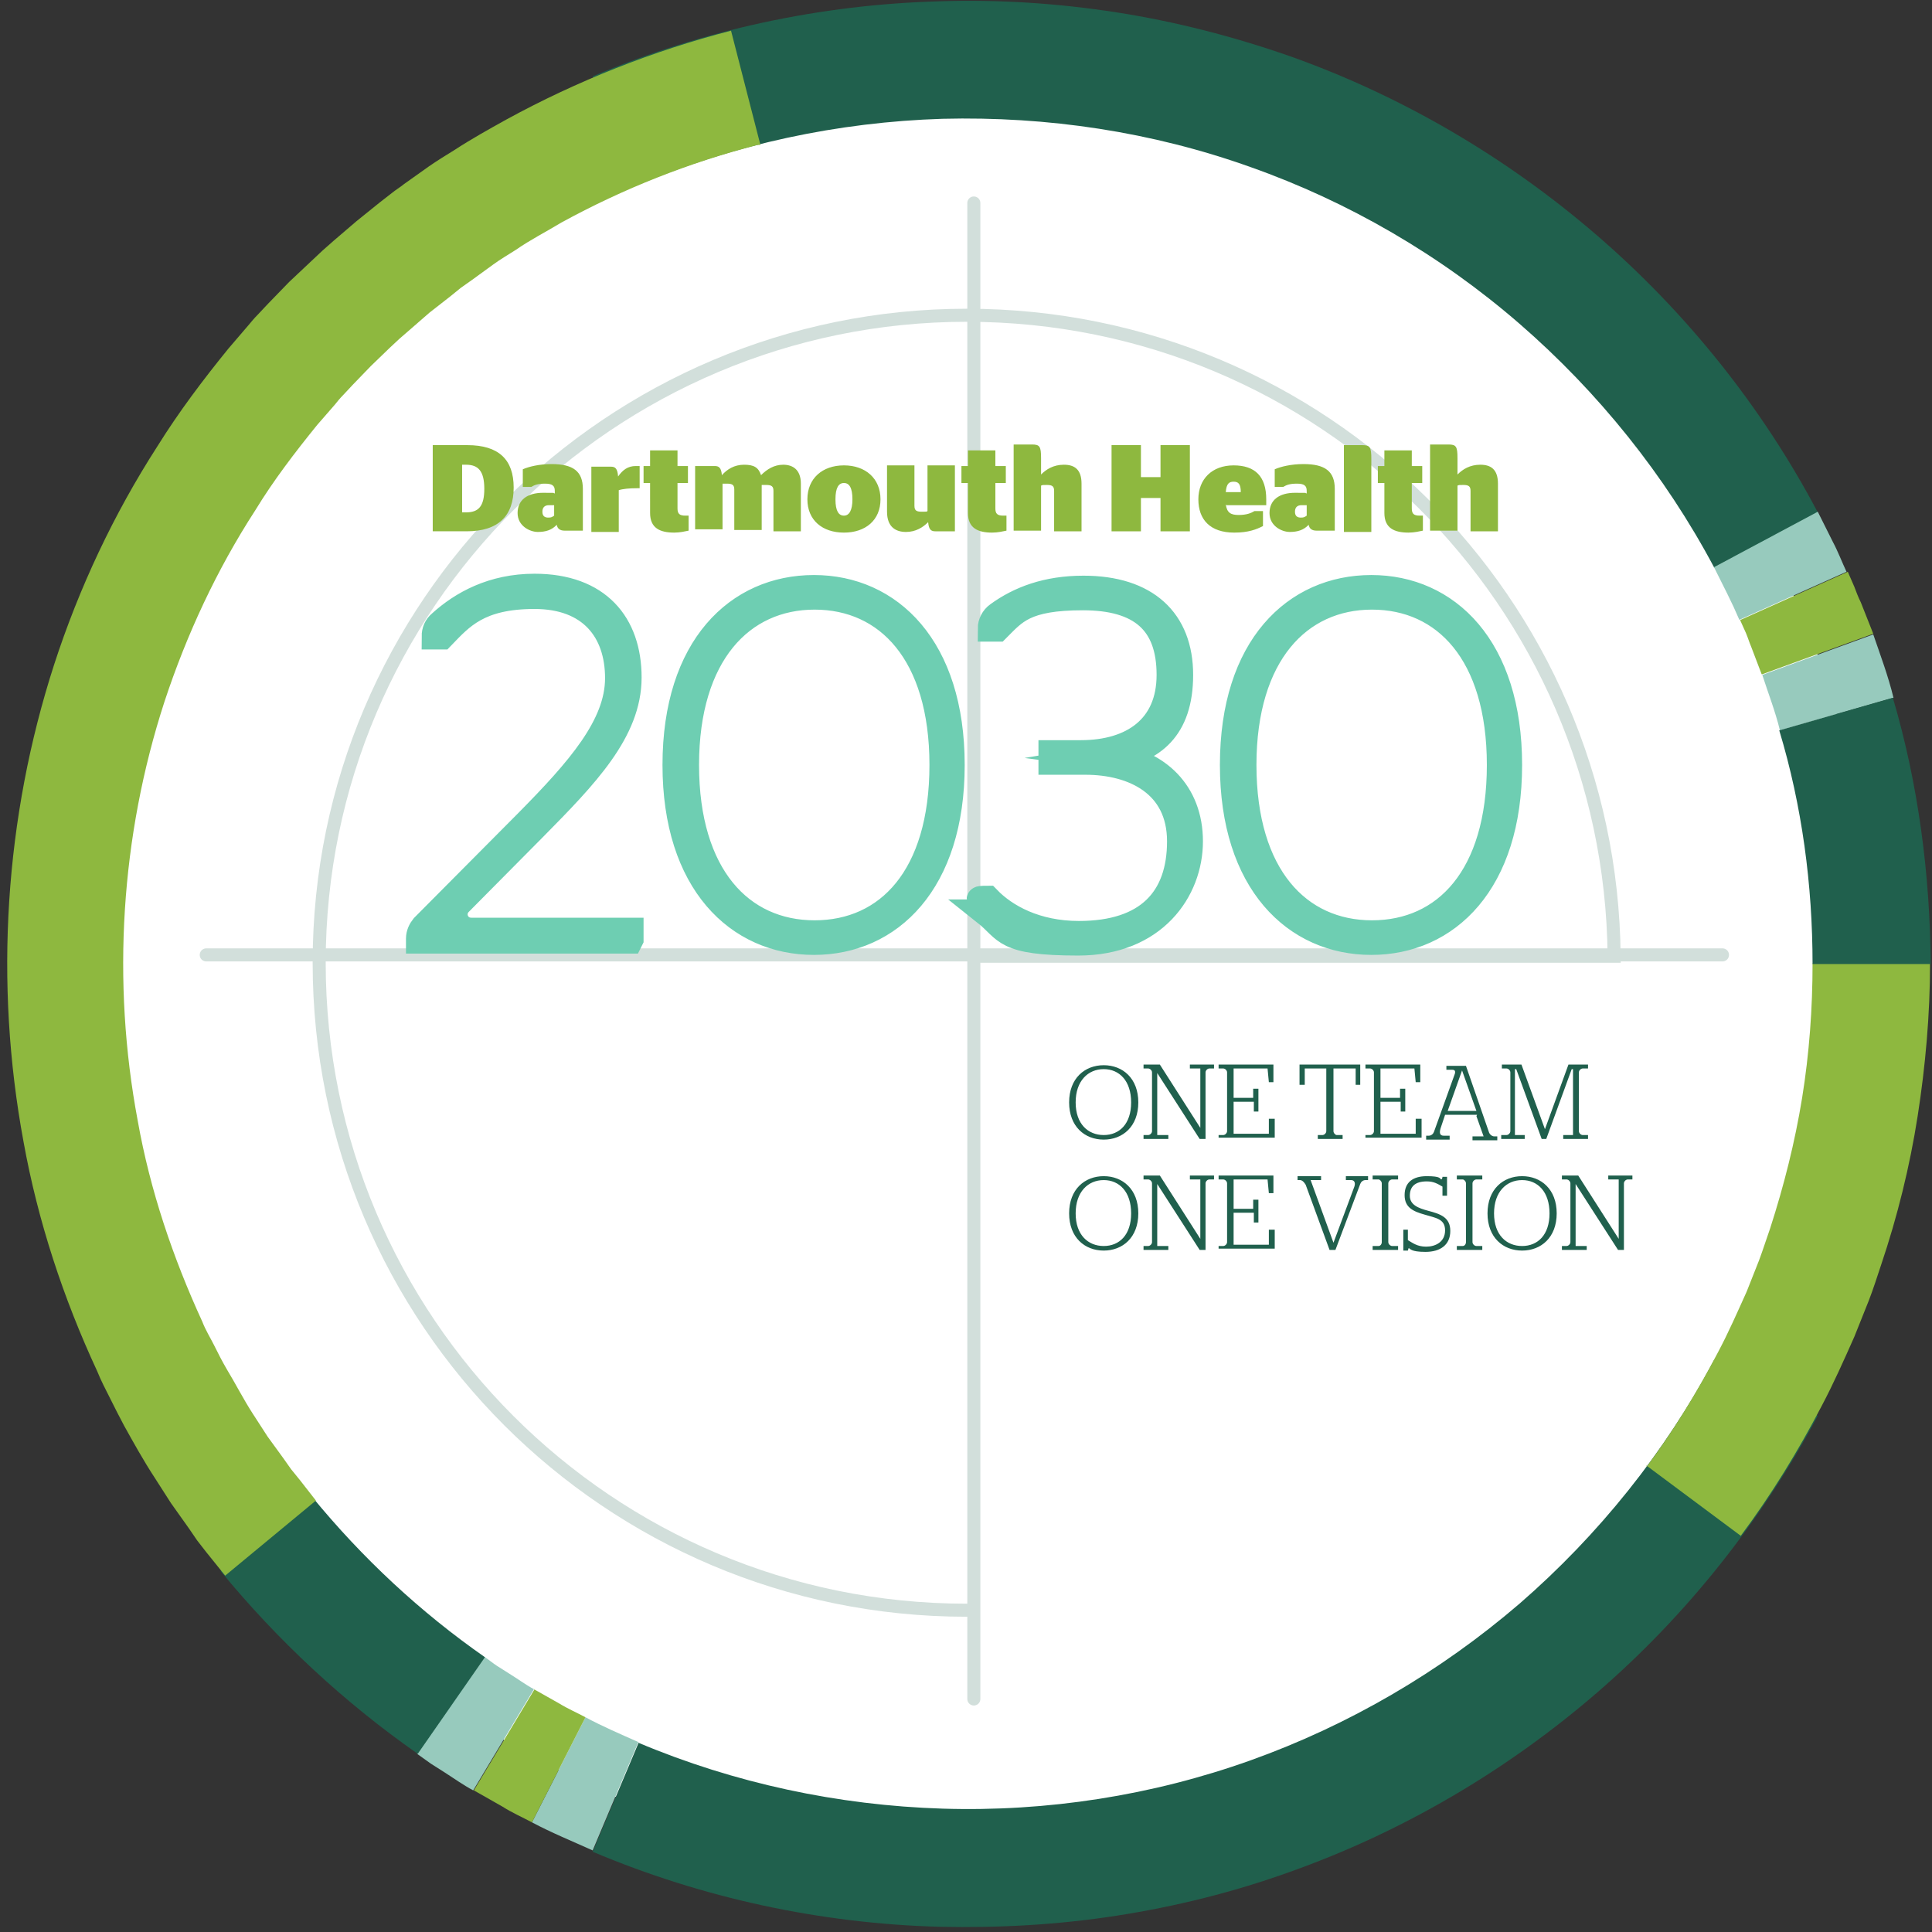
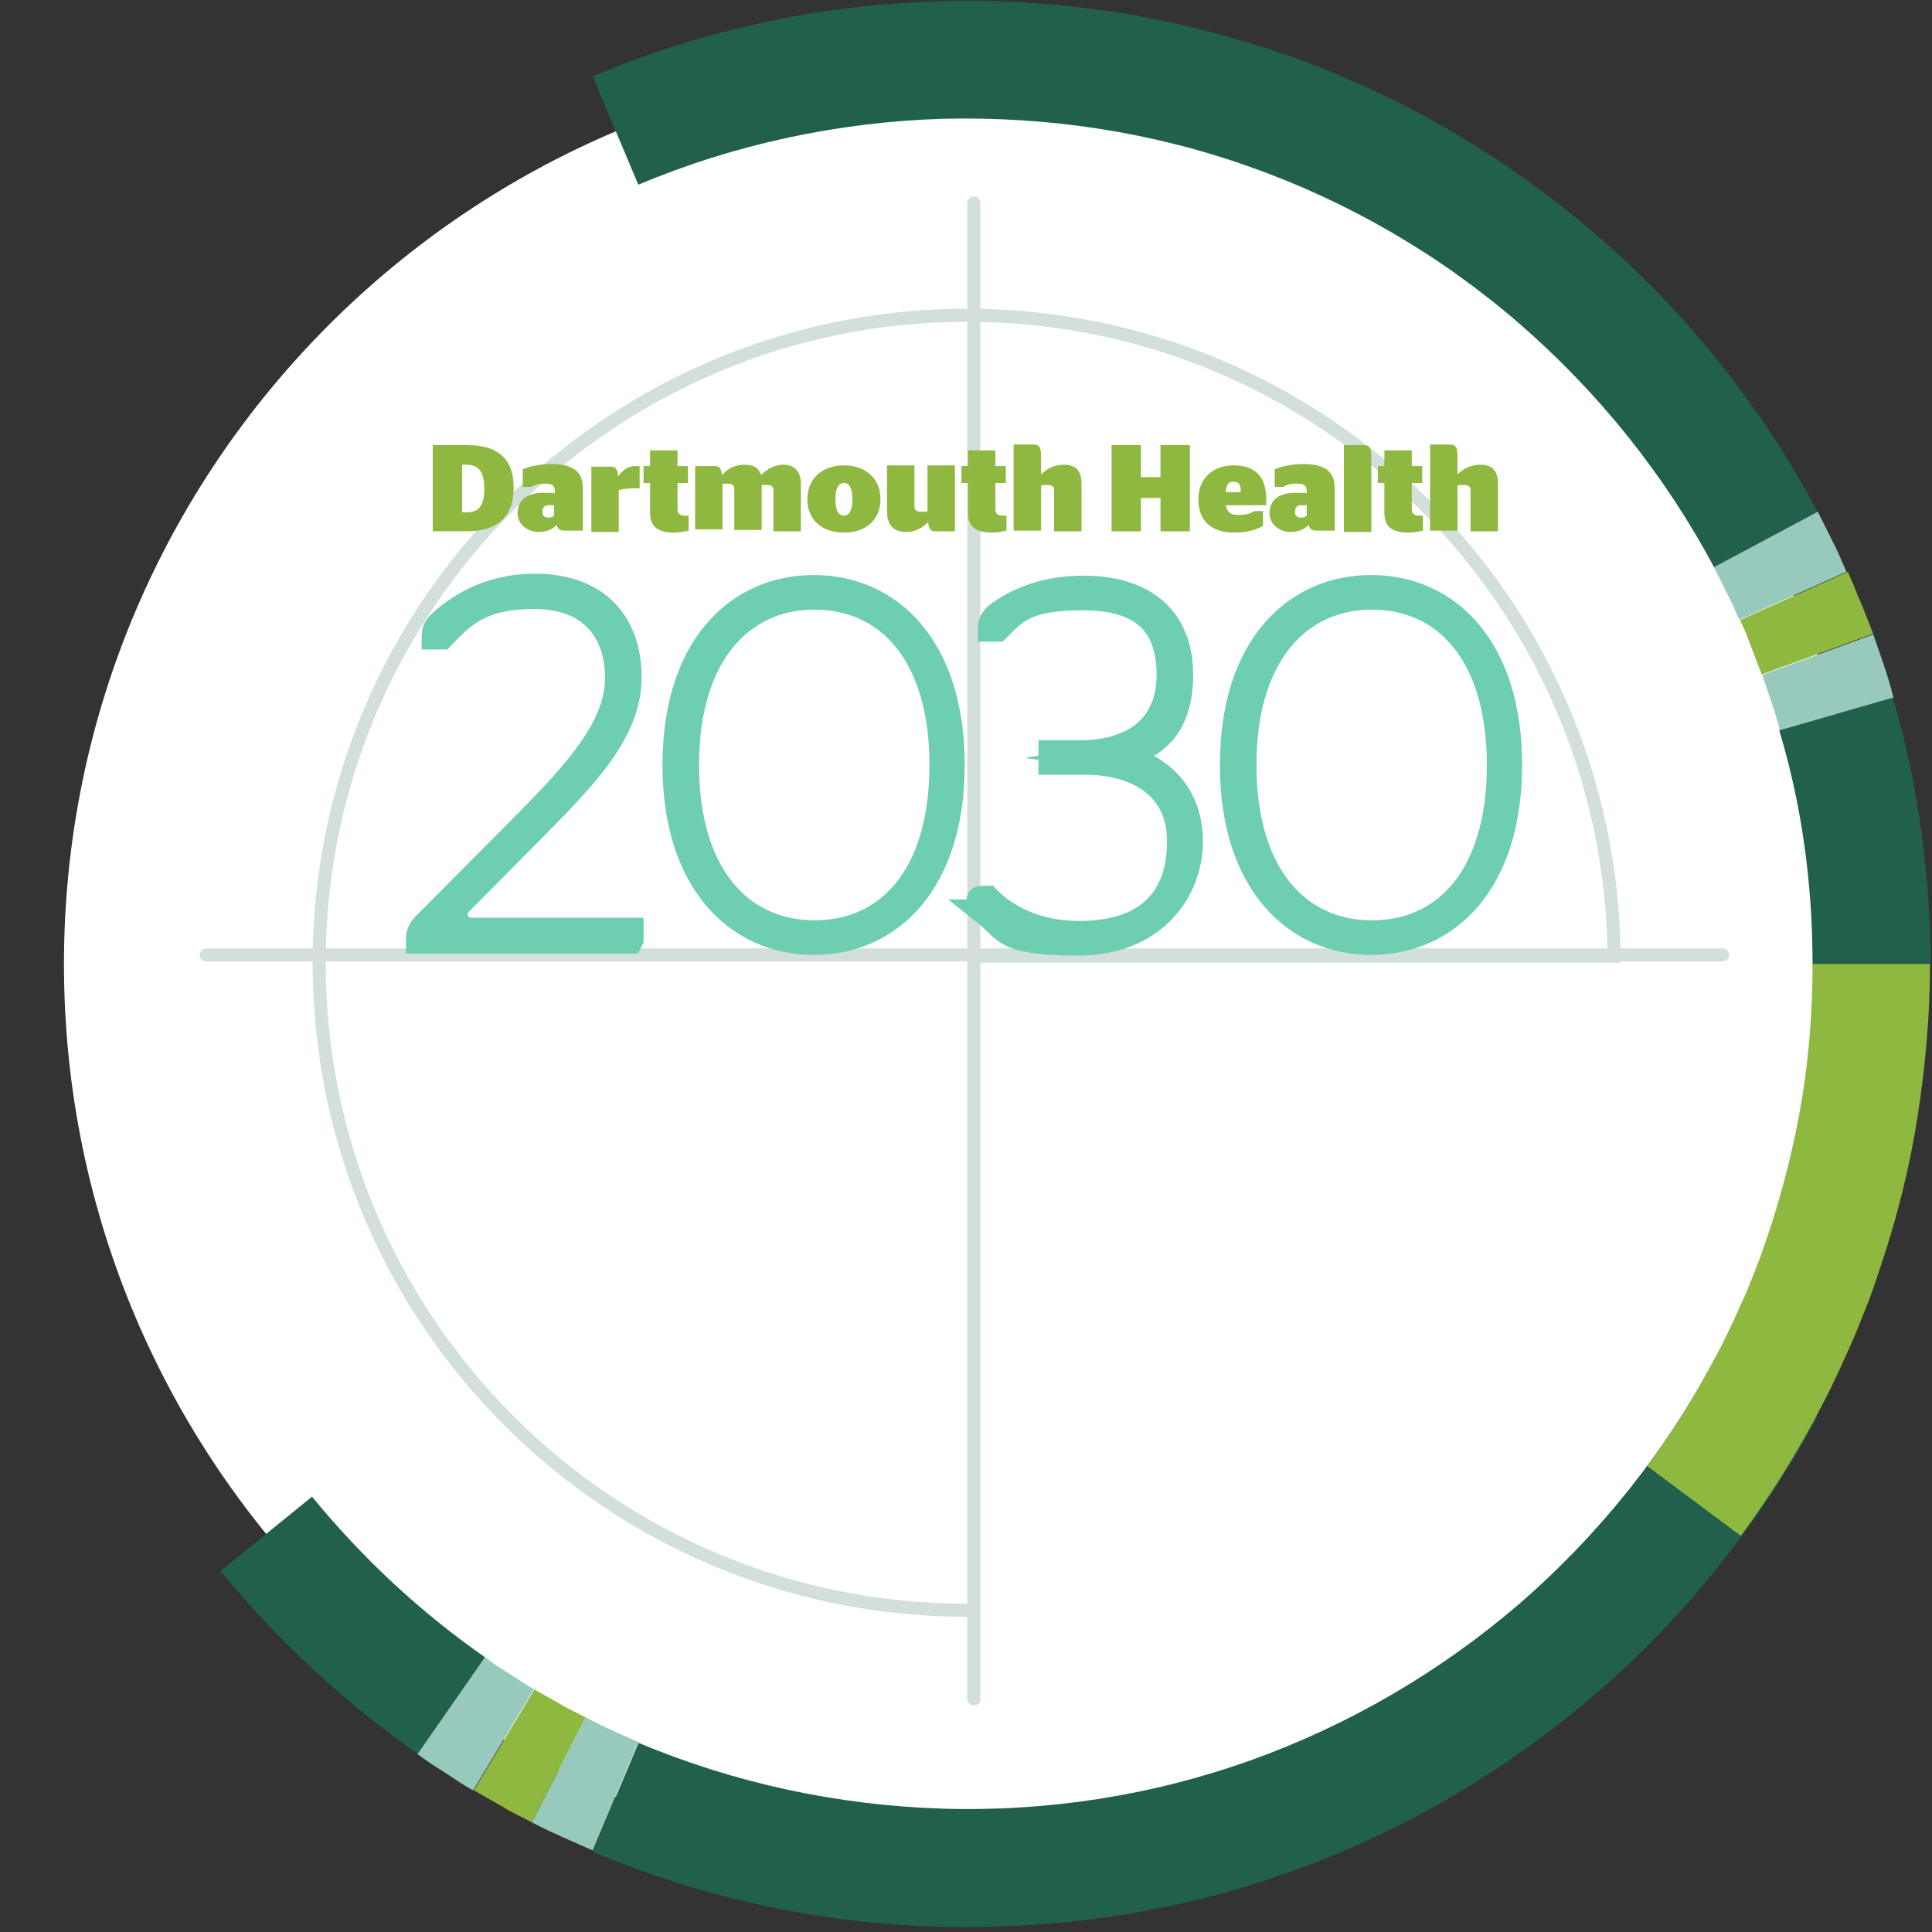
<svg xmlns="http://www.w3.org/2000/svg" id="Layer_1" version="1.1" viewBox="0 0 296 296">
  <rect x="0" y="0" width="296" height="296" fill="#333333" stroke="none" />
  <defs>
    <clipPath id="clippath">
      <path style="fill:none" d="M.8.2h295v295H.8z" />
    </clipPath>
    <style>.st1{fill:none}.st2{fill:#6eceb2;stroke:#6eceb2;stroke-width:4px}.st1,.st2{stroke-miterlimit:10}.st3{fill:#97cabd}.st1{stroke:#d2dfdb;stroke-linecap:round;stroke-width:2px}.st4{fill:#20604d}.st6{fill:#8eb83f}</style>
  </defs>
  <g style="clip-path:url(#clippath)">
    <path d="M148.3 286.2c76.5 0 138.5-62 138.5-138.5S224.7 9.2 148.3 9.2 9.8 71.2 9.8 147.7s62 138.5 138.5 138.5Z" style="fill:#fff" />
    <path class="st4" d="M97.8 267c14.7 6.2 30.6 9.6 46.6 10.1s32.1-2 47.2-7.4c15.1-5.4 29.1-13.6 41.2-24 12.1-10.5 22.3-23.2 29.8-37.3l15.9 8.5c-8.6 16.1-20.1 30.6-33.9 42.5-13.8 11.9-29.8 21.3-47 27.4-8.6 3.1-17.5 5.3-26.5 6.7-9 1.4-18.1 1.9-27.2 1.7-18.2-.5-36.3-4.4-53.1-11.5l7-16.6Z" />
    <path class="st3" d="M89.7 263.1c2.6 1.4 5.4 2.6 8.1 3.8l-7 16.6c-3.1-1.4-6.3-2.7-9.3-4.3l8.2-16.1Z" />
    <path class="st6" d="m81.8 258.8 3.9 2.2c1.3.8 2.7 1.4 4 2.1l-8.2 16.1c-1.5-.8-3.1-1.5-4.5-2.4l-4.4-2.5 9.3-15.5Z" />
    <path class="st3" d="M74.3 253.9c.6.4 1.2.9 1.8 1.3l1.9 1.2c1.3.8 2.5 1.7 3.8 2.4l-9.3 15.5c-1.5-.8-2.9-1.8-4.3-2.7l-2.2-1.4-2.1-1.5 10.3-14.8Z" />
    <path class="st4" d="M47.8 229.3c7.7 9.4 16.6 17.7 26.5 24.6L64 268.7c-11.3-7.9-21.5-17.4-30.2-28l14-11.4Z" />
    <path class="st6" d="M252.3 224.7c4.1-5.5 7.7-11.4 10.9-17.5 1.6-3 3-6.2 4.4-9.3l1.9-4.8c.6-1.6 1.1-3.2 1.7-4.9 2.1-6.5 3.8-13.2 4.9-20s1.6-13.7 1.6-20.6h18c0 7.8-.7 15.7-1.9 23.4-1.2 7.7-3.1 15.4-5.6 22.8-.6 1.8-1.2 3.7-1.9 5.5l-2.2 5.5c-1.6 3.6-3.2 7.2-5 10.6-3.6 6.9-7.7 13.6-12.4 19.9l-14.5-10.8Z" />
    <path class="st4" d="M262.6 86.9c-7.5-14.1-17.7-26.8-29.8-37.3-12.1-10.5-26.2-18.7-41.2-24-15.1-5.4-31.1-7.8-47.2-7.4-16 .5-31.9 3.9-46.6 10.1l-7-16.6C107.6 4.6 125.7.7 143.9.2c9.1-.3 18.2.3 27.2 1.7s17.9 3.7 26.5 6.7c17.2 6.1 33.2 15.5 47 27.4 13.8 11.9 25.4 26.4 33.9 42.5L262.6 87Z" />
    <path class="st3" d="M266.5 95c-.6-1.4-1.2-2.7-1.9-4.1l-2-4 15.9-8.5 2.3 4.6c.8 1.5 1.4 3.1 2.1 4.6L266.4 95Z" />
    <path class="st6" d="m269.9 103.3-1.6-4.2c-.3-.7-.5-1.4-.8-2.1l-.9-2 16.5-7.4 1 2.3c.3.8.6 1.6 1 2.4l1.9 4.8-17 6.2Z" />
    <path class="st3" d="M272.7 111.9c-.7-2.9-1.8-5.7-2.7-8.5l17-6.2c1.1 3.2 2.3 6.4 3.1 9.7l-17.4 5Z" />
    <path class="st4" d="M277.7 147.7c0-12.1-1.6-24.2-5.1-35.8l17.4-5c3.9 13.2 5.7 27 5.8 40.8h-18Z" />
-     <path class="st6" d="M116.1 22.2c-10.5 2.7-20.6 6.7-30.1 11.9-2.3 1.4-4.7 2.6-7 4.2-1.1.7-2.3 1.4-3.4 2.2l-3.3 2.4c-.6.4-1.1.8-1.7 1.2L69 45.4l-3.2 2.5-3.1 2.7-1.5 1.3-1.5 1.4-2.9 2.8L54 59l-1.4 1.5c-.5.5-.9 1-1.3 1.5l-2.7 3.1c-3.4 4.2-6.7 8.5-9.5 13.1-5.9 9.1-10.5 19-13.9 29.3-6.7 20.6-8.1 42.9-4.1 64.2 1.9 10.7 5.4 21 9.9 30.8.5 1.3 1.2 2.4 1.8 3.6.6 1.2 1.2 2.4 1.9 3.6 1.4 2.3 2.6 4.7 4.1 7l2.2 3.4 2.4 3.3 1.2 1.7 1.3 1.6 2.5 3.2-13.9 11.5-2.9-3.6-1.4-1.8-1.3-1.9-2.7-3.8-2.5-3.9c-1.7-2.6-3.2-5.3-4.7-8-.7-1.3-1.4-2.7-2.1-4.1-.7-1.4-1.4-2.7-2-4.2-5.2-11.2-9.1-23-11.3-35.2-4.5-24.3-2.9-49.6 4.7-73.1 3.8-11.7 9.1-23 15.8-33.4 3.3-5.3 7-10.2 10.9-15l3-3.5c.5-.6 1-1.2 1.5-1.7l1.6-1.7 3.2-3.3 3.4-3.2 1.7-1.6 1.7-1.5 3.5-3 3.6-2.9 1.8-1.4c.6-.5 1.3-.9 1.9-1.4l3.8-2.7c1.3-.9 2.6-1.7 3.9-2.5 2.6-1.7 5.3-3.2 8-4.7C88.4 12.4 100 7.8 112 4.7l4.5 17.5Z" />
    <path class="st1" d="M149.2 31.1v229.2M31.6 146.3h232.3M148.1 246.7h1.1V146.5h98.1c-.5-54.3-44.7-98.2-99.2-98.2s-99.2 44.4-99.2 99.2 44.4 99.2 99.2 99.2h0Z" />
-     <path class="st4" d="M163.8 168.9c0-3.7 2.4-5.7 5.3-5.7s5.3 2 5.3 5.7-2.4 5.7-5.3 5.7-5.3-2-5.3-5.7Zm9.5 0c0-3.3-1.8-5.1-4.2-5.1s-4.3 1.8-4.3 5.1 1.9 5 4.3 5 4.2-1.7 4.2-5ZM175.2 173.9h.7c.3 0 .6-.3.6-.6v-9c0-.3-.3-.6-.6-.6h-.7v-.6h2.5l6.2 9.7v-9.1h-1.6v-.6h3.7v.6h-.7c-.3 0-.6.3-.6.6v10.2h-.9l-6.5-10.1v9.5h1.7v.6h-3.8v-.6ZM186.7 173.9h.7c.3 0 .6-.3.6-.6v-9c0-.3-.3-.6-.6-.6h-.7v-.6h8.4v2.7h-.7l-.2-2.1H189v4.5h3v-1.4h.8v3.5h-.7v-1.5H189v4.9h5.4v-2.3h.9v2.9h-8.6v-.6ZM201.7 173.9h.9c.3 0 .6-.3.6-.6v-9.6h-3.3v2.5h-.8v-3.1h9.3v3.1h-.7v-2.5h-3.4v9.6c0 .3.3.6.5.6h.9v.6h-3.8v-.6ZM209.2 173.9h.7c.3 0 .6-.3.6-.6v-9c0-.3-.3-.6-.6-.6h-.7v-.6h8.4v2.7h-.7l-.2-2.1h-5.2v4.5h3v-1.4h.8v3.5h-.7v-1.5h-3.1v4.9h5.4v-2.3h.9v2.9h-8.6v-.6ZM226.3 170.8h-4.9l-.7 2.1c-.2.7-.1 1.1.5 1.1h.9v.6h-3.6v-.6h.4c.4 0 .7-.3.8-.6l3.2-8.9c.1-.4 0-.6-.4-.6h-.9v-.6h3l3.5 10.1c.1.4.5.7.8.7h.5v.6h-3.8v-.6h1.7l-1.1-3.1Zm-4.6-.6h4.5L224 164l-2.2 6.2ZM230.1 173.9h.7c.3 0 .6-.3.6-.6v-9c0-.3-.3-.6-.6-.6h-.7v-.6h3l3.6 9.9 3.6-9.9h3v.6h-.8c-.3 0-.6.3-.6.6v9c0 .3.3.6.6.6h.8v.6h-3.8v-.6h1.5v-10.1h-.2l-3.9 10.7h-.7l-3.9-10.7h-.2v10.1h1.5v.6H230v-.6ZM163.8 185.9c0-3.7 2.4-5.7 5.3-5.7s5.3 2 5.3 5.7-2.4 5.7-5.3 5.7-5.3-2-5.3-5.7Zm9.5 0c0-3.3-1.8-5.1-4.2-5.1s-4.3 1.8-4.3 5.1 1.9 5 4.3 5 4.2-1.7 4.2-5ZM175.2 190.9h.7c.3 0 .6-.3.6-.6v-9c0-.3-.3-.6-.6-.6h-.7v-.6h2.5l6.2 9.7v-9.1h-1.6v-.6h3.7v.6h-.7c-.3 0-.6.3-.6.6v10.2h-.9l-6.5-10.1v9.5h1.7v.6h-3.8v-.6ZM186.7 190.9h.7c.3 0 .6-.3.6-.6v-9c0-.3-.3-.6-.6-.6h-.7v-.6h8.4v2.7h-.7l-.2-2.1H189v4.5h3v-1.4h.8v3.5h-.7v-1.5H189v4.9h5.4v-2.3h.9v2.9h-8.6v-.6ZM200 181.5c-.1-.3-.5-.7-.8-.7h-.4v-.6h3.6v.6h-1.6l3.5 9.6 3.2-8.6c.2-.6 0-1-.5-1h-.8v-.6h3.4v.6h-.4c-.4 0-.7.3-.8.6l-3.8 10.1h-.9l-3.7-10.1ZM210.3 190.9h.9c.3 0 .5-.3.5-.6v-9c0-.3-.3-.6-.5-.6h-.9v-.6h3.9v.6h-.9c-.3 0-.6.3-.6.6v9c0 .3.3.6.6.6h.9v.6h-3.9v-.6ZM216 191c-.1 0-.2.2-.3.6h-.7v-3.2h.7v1.6c.7.4 1.4 1 2.8 1s2.9-.7 2.9-2.5-1.5-1.9-3.1-2.4c-1.8-.5-3.1-1.1-3.1-3s1.2-2.9 3.4-2.9 2 .4 2.2.5c.1 0 .2-.2.2-.4h.7v2.9h-.7v-1.4c-.7-.4-1.3-.8-2.4-.8-1.8 0-2.6.8-2.6 2.2s1.3 1.9 2.8 2.3c1.9.5 3.4 1 3.4 3.1s-1.5 3.2-3.8 3.2-2.3-.5-2.6-.6ZM223.2 190.9h.9c.3 0 .5-.3.5-.6v-9c0-.3-.3-.6-.5-.6h-.9v-.6h3.9v.6h-.9c-.3 0-.6.3-.6.6v9c0 .3.3.6.6.6h.9v.6h-3.9v-.6ZM227.9 185.9c0-3.7 2.4-5.7 5.3-5.7s5.3 2 5.3 5.7-2.4 5.7-5.3 5.7-5.3-2-5.3-5.7Zm9.5 0c0-3.3-1.8-5.1-4.2-5.1s-4.3 1.8-4.3 5.1 1.9 5 4.3 5 4.2-1.7 4.2-5ZM239.3 190.9h.7c.3 0 .6-.3.6-.6v-9c0-.3-.3-.6-.6-.6h-.7v-.6h2.5l6.2 9.7v-9.1h-1.6v-.6h3.7v.6h-.7c-.3 0-.6.3-.6.6v10.2h-.9l-6.5-10.1v9.5h1.7v.6h-3.8v-.6Z" />
    <path class="st2" d="M96.5 144.1H64.2v-.3c0-.7.3-1.3.7-1.8l15.9-16c7.9-8 13.9-14.8 13.9-22.1s-4.2-12.6-12.8-12.6-11.3 3.2-14.2 6.2h-1.1c0-.8.3-1.5.9-2 3.3-3 8-5.6 14.4-5.6 9.7 0 14.4 5.7 14.4 13.9s-6.6 15-14.5 23l-11.4 11.5c-1.6 1.6-.5 4.3 1.8 4.3h24.4v1.3ZM103.5 117.2c0-18.1 9.6-27.1 21.2-27.1s21.1 9.1 21.1 27.1-9.5 27.1-21.1 27.1-21.2-9.1-21.2-27.1Zm40.9 0c0-17.1-8.4-25.8-19.6-25.8s-19.7 8.8-19.7 25.8 8.4 25.8 19.7 25.8 19.6-8.7 19.6-25.8ZM151.1 139.8c-.6-.5-1-1.2-1-2 0-.1 1.2-.1 1.2-.1 2.7 2.8 7.4 5.4 14 5.4 10.6 0 15.5-5.4 15.5-14.2s-7.1-12.2-14.5-12.2h-5.2v-1.3h4.5c7.9 0 13.6-3.9 13.6-12s-4.4-11.9-13.3-11.9-10.5 2.2-13.1 4.8h-1c0-.8.4-1.6 1.1-2.1 3.3-2.4 7.5-4 13.1-4 9.6 0 14.8 4.9 14.8 13.2s-4.3 11.5-10.3 12.5c6.8.9 11.8 5.5 11.8 13s-5.5 15.5-17.1 15.5-10.8-1.9-14.2-4.6ZM188.9 117.2c0-18.1 9.6-27.1 21.2-27.1s21.1 9.1 21.1 27.1-9.5 27.1-21.1 27.1-21.2-9.1-21.2-27.1Zm40.9 0c0-17.1-8.4-25.8-19.6-25.8s-19.7 8.8-19.7 25.8 8.4 25.8 19.7 25.8 19.6-8.7 19.6-25.8Z" />
    <path class="st6" d="M66.3 68.2h5.3c4.8 0 7.1 2.2 7.1 6.5s-2.3 6.7-7.2 6.7h-5.2V68.2Zm5.1 10.3c1.9 0 2.8-.9 2.8-3.6s-.9-3.7-2.8-3.7h-.6v7.3h.6ZM85.2 80.5c-.7.7-1.6 1-2.8 1s-3.1-.9-3.1-2.9 1.5-3.1 3.9-3.1 1.3 0 1.8.1v-.4c0-.8-.4-1.1-1.5-1.1s-1.6.2-2.1.5h-1.3v-2.7c.9-.4 2.5-.8 4.4-.8 3.3 0 4.8 1.1 4.8 3.8v6.4h-2.8c-.7 0-1.1-.3-1.2-.9Zm-.3-1.5v-1.6h-.8c-.6 0-1 .3-1 1s.4.9.9.9.6-.1.9-.3ZM94.8 75.2v6.3h-4.2v-10h3c.6 0 1 .2 1.1 1.5.7-1 1.5-1.6 2.7-1.6h.6v3.4h-.4c-1.2 0-2.2.1-2.8.3ZM98.6 71.4h1V69h4.2v2.4h1.6V74h-1.6v3.9c0 .8.3 1.1 1.2 1.1h.5v2.3c-.5.1-1.3.3-2.2.3-2.2 0-3.7-.7-3.7-3V74h-1v-2.6ZM106.5 81.4v-10h3c.6 0 1 .2 1.1 1.4.8-.9 1.9-1.6 3.4-1.6s2.2.4 2.6 1.6c.9-.9 2-1.6 3.4-1.6s2.7.7 2.7 2.9v7.3h-4.2v-6.2c0-.7-.3-.9-1.1-.9h-.7v6.9h-4.2V75c0-.7-.3-.9-1.1-.9h-.7v7h-4.2ZM123.7 76.5c0-3.2 2.3-5.2 5.6-5.2s5.6 2 5.6 5.2-2.3 5.1-5.6 5.1-5.6-1.9-5.6-5.1Zm6.9 0c0-1.8-.5-2.5-1.3-2.5s-1.3.7-1.3 2.5.5 2.5 1.3 2.5 1.3-.8 1.3-2.5ZM146.3 71.4v10h-3c-.6 0-1-.2-1.1-1.4-.8.8-1.9 1.5-3.4 1.5s-2.9-.7-2.9-3.1v-7.1h4.2v6.2c0 .8.4.9 1.2.9s.6 0 .8-.1v-7h4.2ZM147.3 71.4h1V69h4.2v2.4h1.6V74h-1.6v3.9c0 .8.3 1.1 1.2 1.1h.5v2.3c-.5.1-1.3.3-2.2.3-2.2 0-3.7-.7-3.7-3V74h-1v-2.6ZM159.5 72.7c.8-.8 1.9-1.5 3.5-1.5s2.7.7 2.7 2.9v7.3h-4.2v-6.2c0-.7-.3-.9-1.1-.9s-.6 0-.9.1v6.9h-4.2V68.1h2.8c1.2 0 1.4.3 1.4 2.1v2.5ZM170.3 81.4V68.2h4.5v4.9h3v-4.9h4.5v13.2h-4.5v-5.1h-3v5.1h-4.5ZM187.8 77.3c.2 1.3.8 1.6 2 1.6s1.9-.3 2.4-.6h1.3v2.3c-1 .5-2.2 1-4.4 1-3.7 0-5.5-2-5.5-5.1s2.1-5.2 5.4-5.2 5 1.7 5 5.2v.9h-6.1Zm0-1.9h2.3c0-1.3-.4-1.6-1.1-1.6s-1.1.3-1.2 1.6ZM200.4 80.5c-.7.7-1.6 1-2.8 1s-3.1-.9-3.1-2.9 1.5-3.1 3.9-3.1 1.3 0 1.8.1v-.4c0-.8-.4-1.1-1.5-1.1s-1.6.2-2.1.5h-1.3v-2.7c.9-.4 2.5-.8 4.4-.8 3.3 0 4.8 1.1 4.8 3.8v6.4h-2.8c-.7 0-1.1-.3-1.2-.9Zm-.2-1.5v-1.6h-.8c-.6 0-1 .3-1 1s.4.9.9.9.6-.1.9-.3ZM205.9 81.4V68.2h2.8c1.2 0 1.4.3 1.4 2.1v11.2h-4.2ZM211.1 71.4h1V69h4.2v2.4h1.6V74h-1.6v3.9c0 .8.3 1.1 1.2 1.1h.5v2.3c-.5.1-1.3.3-2.2.3-2.2 0-3.7-.7-3.7-3V74h-1v-2.6ZM223.3 72.7c.8-.8 1.9-1.5 3.5-1.5s2.7.7 2.7 2.9v7.3h-4.2v-6.2c0-.7-.3-.9-1.1-.9s-.6 0-.9.1v6.9h-4.2V68.1h2.8c1.2 0 1.4.3 1.4 2.1v2.5Z" />
  </g>
</svg>